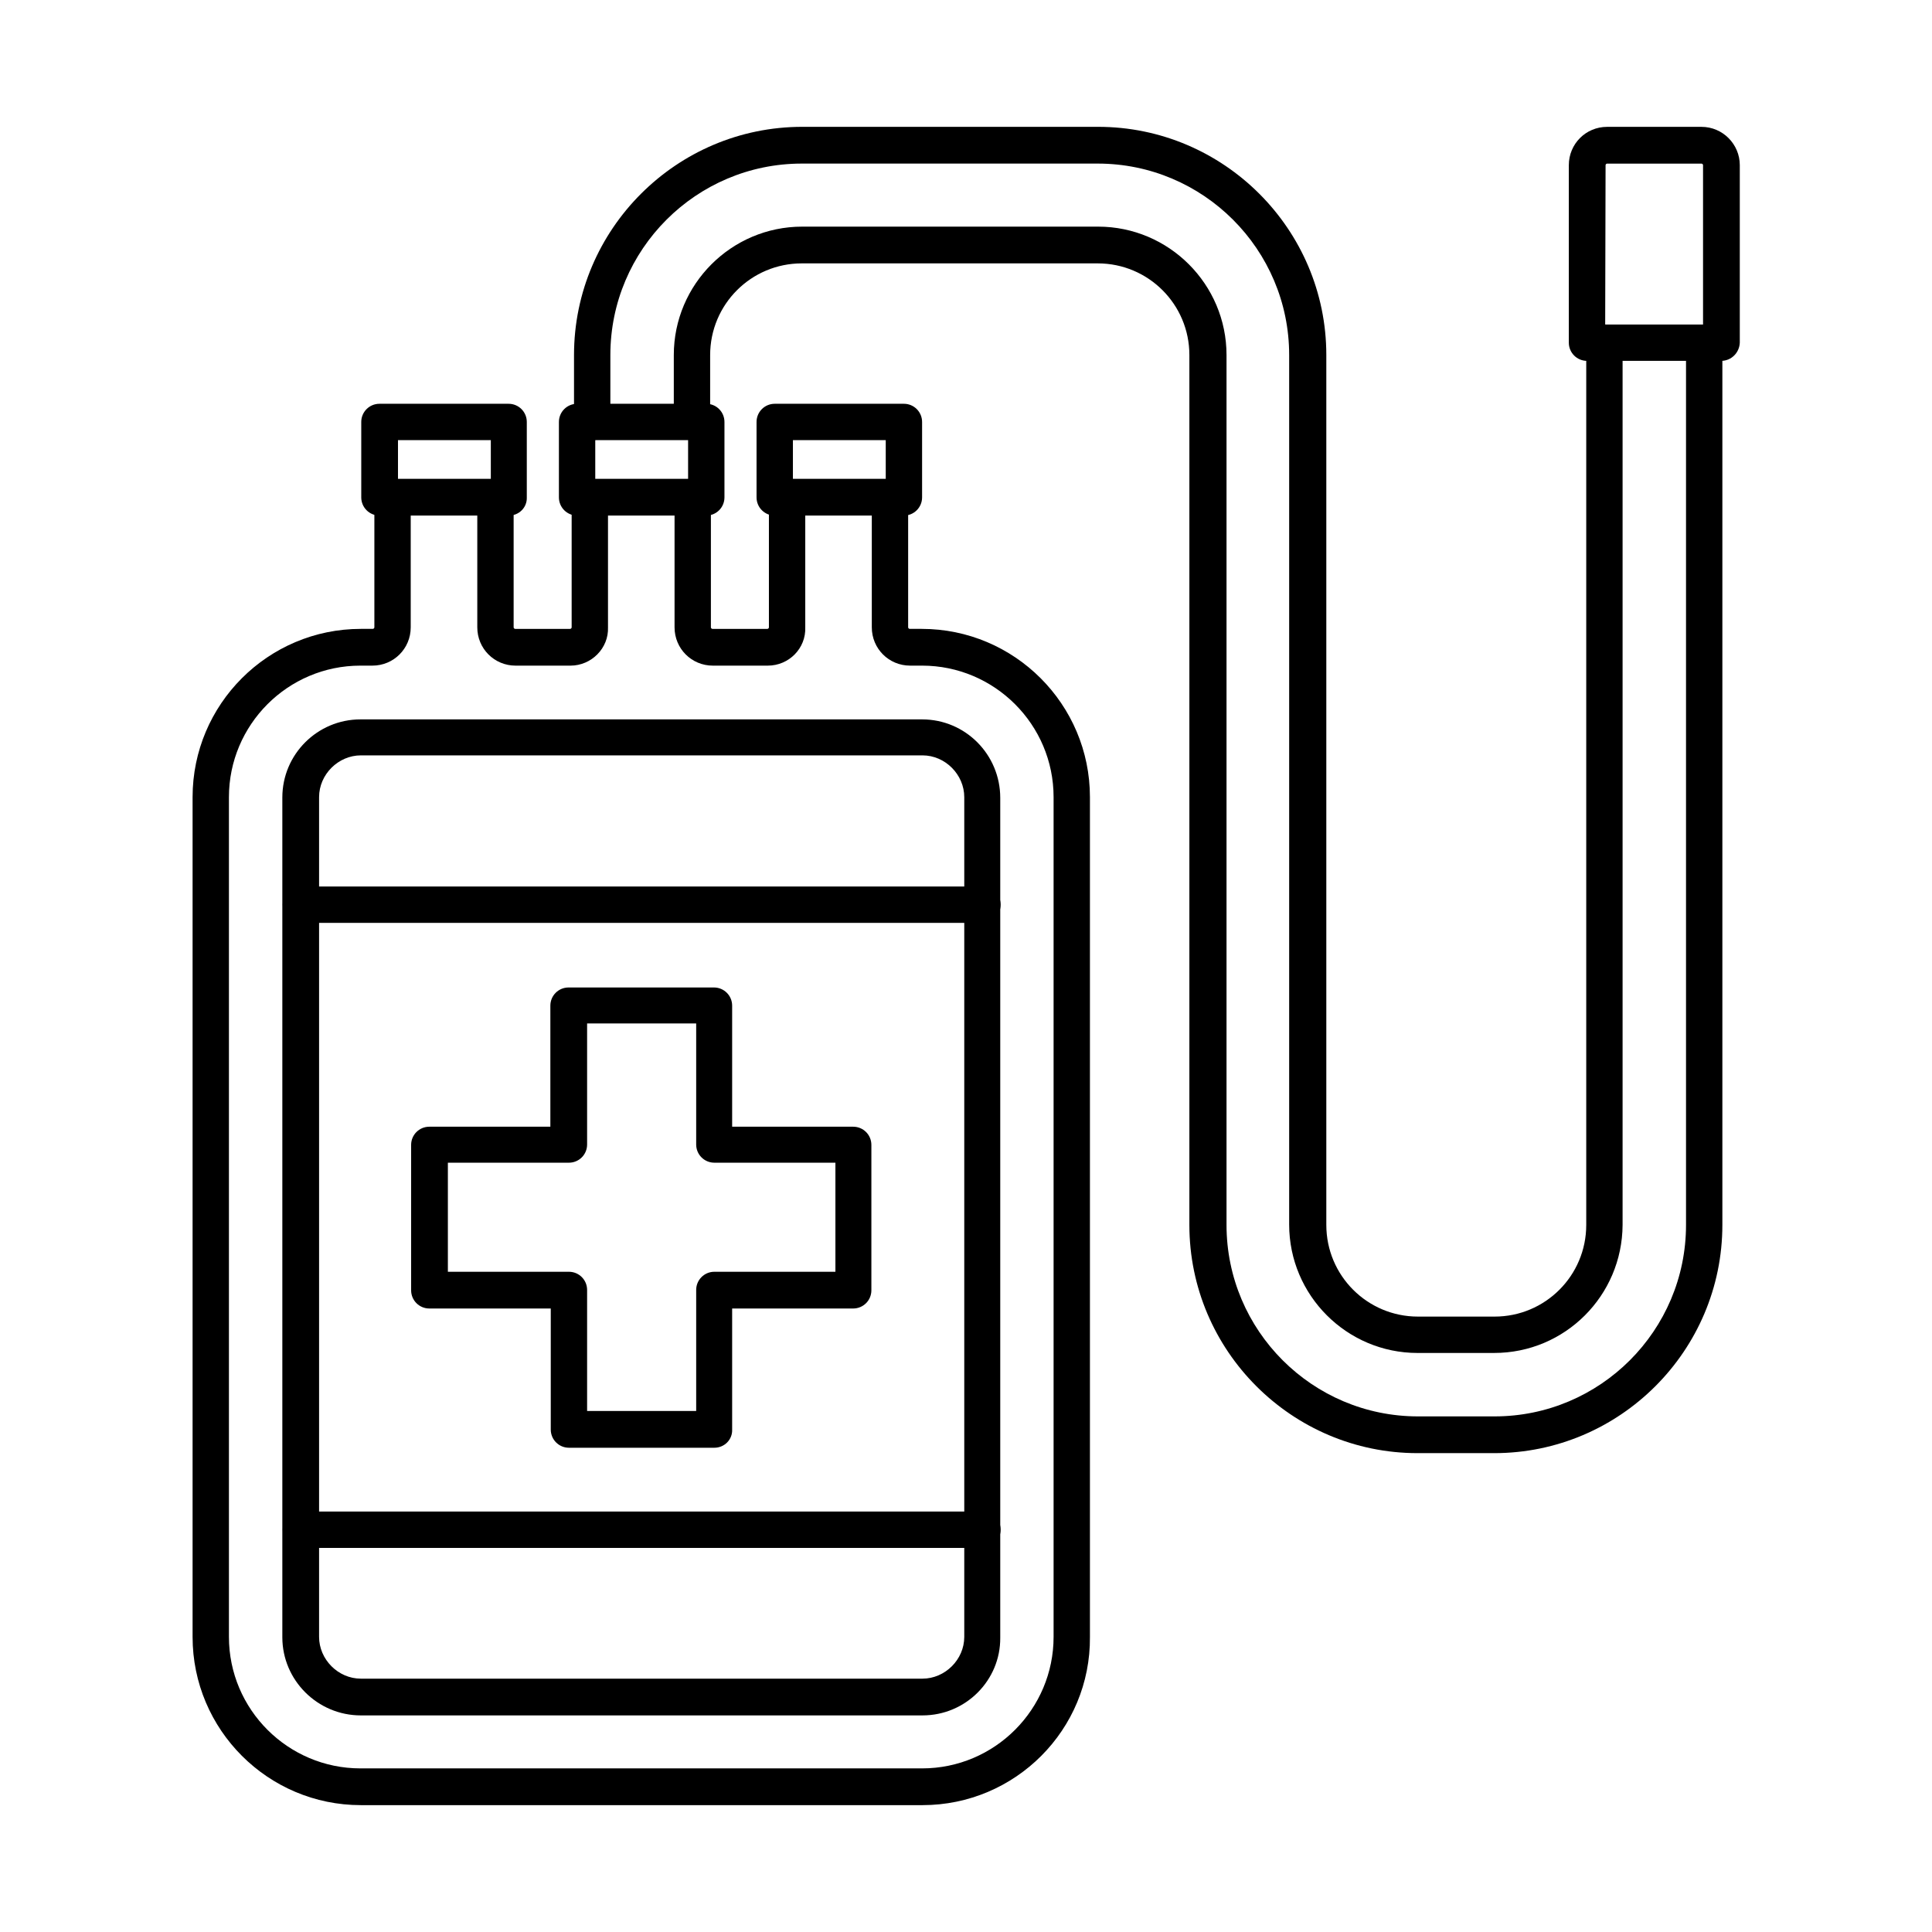
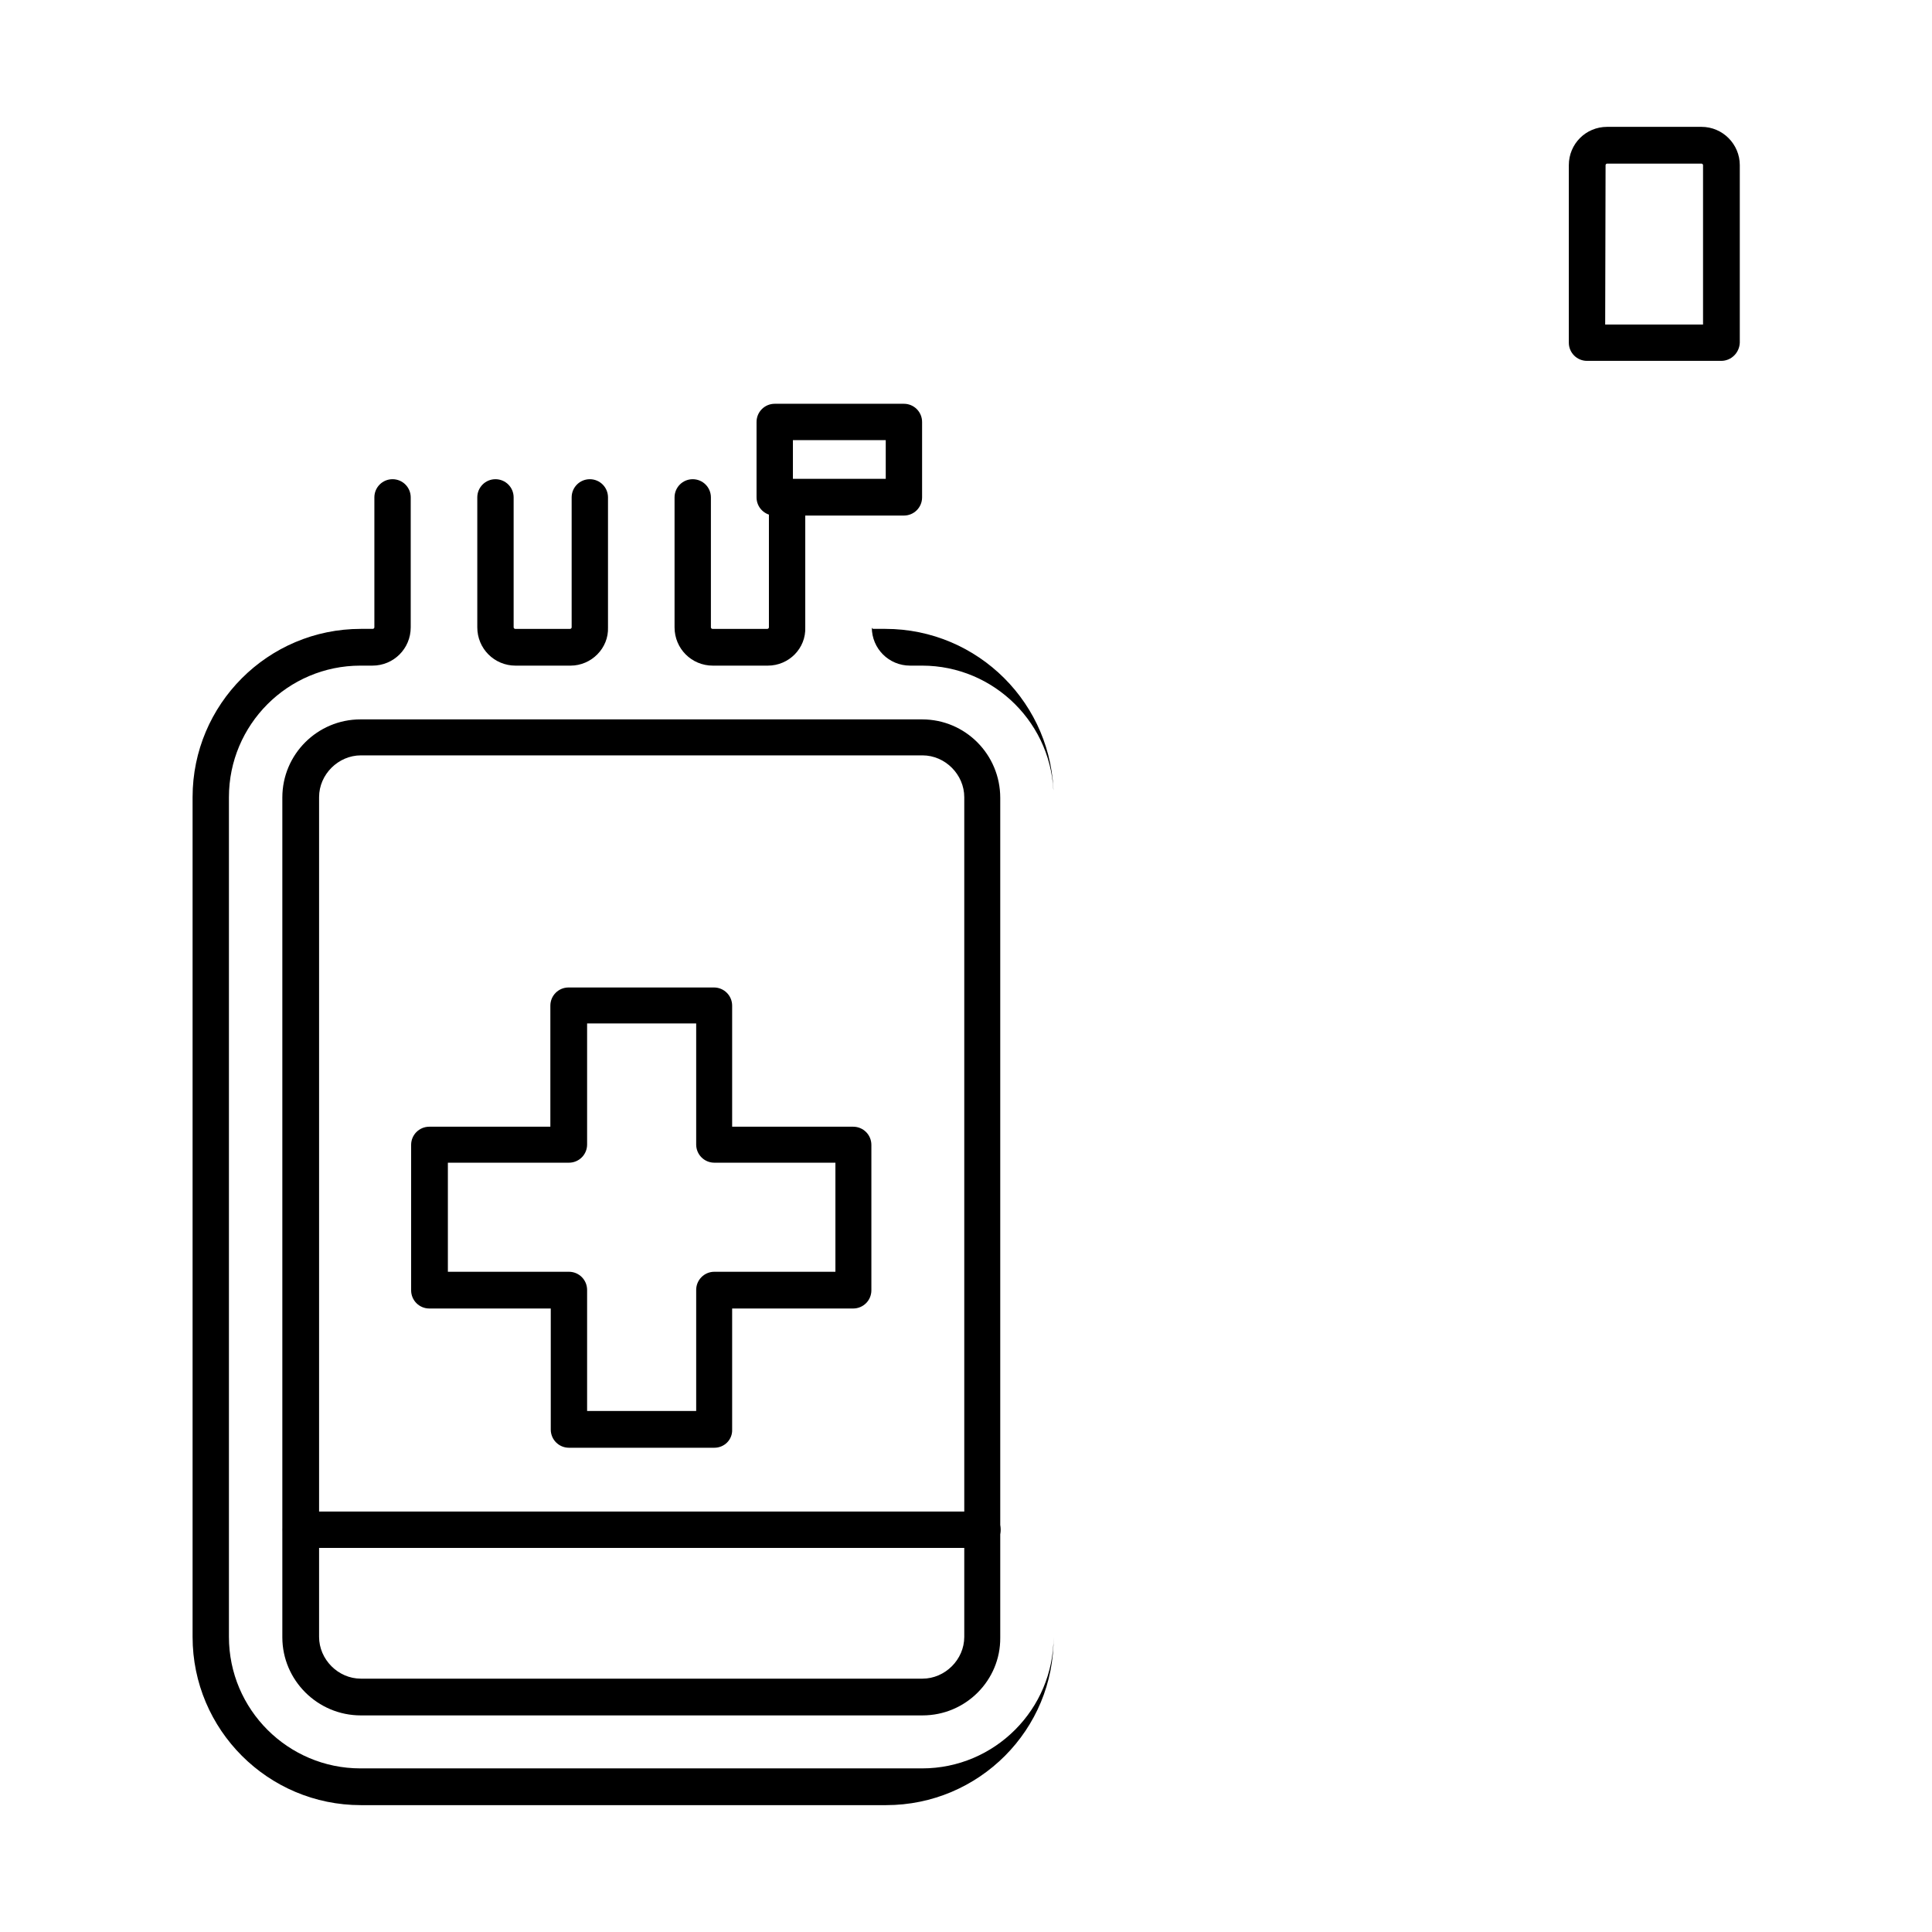
<svg xmlns="http://www.w3.org/2000/svg" fill="#000000" width="800px" height="800px" version="1.1" viewBox="144 144 512 512">
  <g fill-rule="evenodd">
-     <path d="m295.19 320.4h-14.555c-5.637 0-10.148-4.512-10.148-10.148v-34.441c0-2.664 2.152-4.816 4.816-4.816 2.664 0 4.816 2.152 4.816 4.816v34.441c0 0.203 0.203 0.41 0.41 0.41h14.555c0.203 0 0.41-0.203 0.41-0.41v-34.441c0-2.664 2.152-4.816 4.816-4.816 2.664 0 4.816 2.152 4.816 4.816v34.441c0.211 5.539-4.402 10.148-9.938 10.148zm52.277 0h-14.555c-5.637 0-10.148-4.512-10.148-10.148v-34.441c0-2.664 2.152-4.816 4.816-4.816s4.816 2.152 4.816 4.816v34.441c0 0.203 0.203 0.41 0.41 0.41h14.555c0.203 0 0.41-0.203 0.41-0.41v-34.441c0-2.664 2.152-4.816 4.816-4.816 2.664 0 4.816 2.152 4.816 4.816v34.441c0.211 5.539-4.301 10.148-9.938 10.148zm41 301.98h-148.84c-24.602 0-44.59-19.988-44.59-44.59v-222.54c0-24.602 19.988-44.59 44.59-44.59h3.176c0.203 0 0.41-0.203 0.41-0.41v-34.441c0-2.664 2.152-4.816 4.816-4.816s4.816 2.152 4.816 4.816v34.441c0 5.637-4.512 10.148-10.148 10.148h-3.176c-19.27 0-34.852 15.684-34.852 34.852v222.54c0 19.27 15.684 34.852 34.852 34.852h148.84c19.27 0 34.852-15.684 34.852-34.852v-222.54c0-19.27-15.684-34.852-34.852-34.852h-3.176c-5.637 0-10.148-4.512-10.148-10.148v-34.441c0-2.664 2.152-4.816 4.816-4.816 2.664 0 4.816 2.152 4.816 4.816v34.441c0 0.203 0.203 0.41 0.41 0.41h3.176c24.602 0 44.59 19.988 44.59 44.59v222.54c0.211 24.602-19.777 44.59-44.379 44.59z" />
+     <path d="m295.19 320.4h-14.555c-5.637 0-10.148-4.512-10.148-10.148v-34.441c0-2.664 2.152-4.816 4.816-4.816 2.664 0 4.816 2.152 4.816 4.816v34.441c0 0.203 0.203 0.41 0.41 0.41h14.555c0.203 0 0.41-0.203 0.41-0.41v-34.441c0-2.664 2.152-4.816 4.816-4.816 2.664 0 4.816 2.152 4.816 4.816v34.441c0.211 5.539-4.402 10.148-9.938 10.148zm52.277 0h-14.555c-5.637 0-10.148-4.512-10.148-10.148v-34.441c0-2.664 2.152-4.816 4.816-4.816s4.816 2.152 4.816 4.816v34.441c0 0.203 0.203 0.41 0.41 0.41h14.555c0.203 0 0.41-0.203 0.41-0.41v-34.441c0-2.664 2.152-4.816 4.816-4.816 2.664 0 4.816 2.152 4.816 4.816v34.441c0.211 5.539-4.301 10.148-9.938 10.148zm41 301.98h-148.84c-24.602 0-44.59-19.988-44.59-44.59v-222.54c0-24.602 19.988-44.59 44.59-44.59h3.176c0.203 0 0.41-0.203 0.41-0.41v-34.441c0-2.664 2.152-4.816 4.816-4.816s4.816 2.152 4.816 4.816v34.441c0 5.637-4.512 10.148-10.148 10.148h-3.176c-19.27 0-34.852 15.684-34.852 34.852v222.54c0 19.27 15.684 34.852 34.852 34.852h148.84c19.27 0 34.852-15.684 34.852-34.852v-222.54c0-19.27-15.684-34.852-34.852-34.852h-3.176c-5.637 0-10.148-4.512-10.148-10.148v-34.441v34.441c0 0.203 0.203 0.41 0.41 0.41h3.176c24.602 0 44.59 19.988 44.59 44.59v222.54c0.211 24.602-19.777 44.59-44.379 44.59z" />
    <path d="m239.63 344.18c-5.945 0-11.07 5.023-11.07 11.07v222.54c0 5.945 5.023 11.07 11.07 11.07h148.84c5.945 0 11.07-5.023 11.07-11.07v-222.54c0-5.945-5.023-11.07-11.07-11.07zm148.84 254.42h-148.84c-11.48 0-20.809-9.328-20.809-20.707v-222.54c0-11.48 9.328-20.707 20.707-20.707h148.84c11.48 0 20.707 9.328 20.707 20.809v222.54c0.102 11.277-9.125 20.605-20.605 20.605z" />
-     <path d="m249.47 270.89h24.602v-10.25h-24.602zm29.422 9.738h-34.34c-2.664 0-4.816-2.152-4.816-4.816v-19.988c0-2.664 2.152-4.816 4.816-4.816h34.238c2.664 0 4.816 2.152 4.816 4.816v19.988c0.102 2.664-2.051 4.816-4.715 4.816z" />
-     <path d="m301.75 270.89h24.602v-10.25h-24.602zm29.422 9.738h-34.238c-2.664 0-4.816-2.152-4.816-4.816v-19.988c0-2.664 2.152-4.816 4.816-4.816h34.238c2.664 0 4.816 2.152 4.816 4.816v19.988c0 2.664-2.152 4.816-4.816 4.816z" />
    <path d="m354.13 270.89h24.602v-10.25h-24.602zm29.418 9.738h-34.238c-2.664 0-4.816-2.152-4.816-4.816v-19.988c0-2.664 2.152-4.816 4.816-4.816h34.238c2.664 0 4.816 2.152 4.816 4.816v19.988c0 2.664-2.152 4.816-4.816 4.816z" />
    <path d="m299.59 517.93h28.906v-32.082c0-2.664 2.152-4.816 4.816-4.816h32.082v-28.906h-32.082c-2.664 0-4.816-2.152-4.816-4.816v-32.082h-28.906v32.082c0 2.664-2.152 4.816-4.816 4.816h-32.082v28.906h32.082c2.664 0 4.816 2.152 4.816 4.816zm33.727 9.738h-38.543c-2.664 0-4.816-2.152-4.816-4.816v-32.082l-32.188-0.004c-2.664 0-4.816-2.152-4.816-4.816v-38.543c0-2.664 2.152-4.816 4.816-4.816h32.082v-32.082c0-2.664 2.152-4.816 4.816-4.816h38.543c2.664 0 4.816 2.152 4.816 4.816v32.082h32.082c2.664 0 4.816 2.152 4.816 4.816v38.543c0 2.664-2.152 4.816-4.816 4.816h-32.082v32.082c0.105 2.668-2.047 4.82-4.711 4.82z" />
-     <path d="m404.36 388.57h-180.61c-2.664 0-4.816-2.152-4.816-4.816 0-2.664 2.152-4.816 4.816-4.816l180.61-0.004c2.664 0 4.816 2.152 4.816 4.816 0 2.668-2.152 4.82-4.816 4.82z" />
    <path d="m404.36 554.21h-180.61c-2.664 0-4.816-2.152-4.816-4.816 0-2.664 2.152-4.816 4.816-4.816h180.61c2.664 0 4.816 2.152 4.816 4.816 0 2.562-2.152 4.816-4.816 4.816z" />
-     <path d="m539.97 502.55h-20.297c-18.758 0-34.031-15.273-34.031-34.031v-230.43c0-27.984-22.758-50.738-50.738-50.738h-78.414c-27.984 0-50.738 22.758-50.738 50.738v17.734c0 2.664-2.152 4.816-4.816 4.816-2.664 0-4.816-2.152-4.816-4.816v-17.734c0-33.312 27.164-60.477 60.477-60.477h78.414c33.312 0 60.477 27.164 60.477 60.477v230.53c0 13.43 10.867 24.293 24.293 24.293h20.297c13.43 0 24.293-10.867 24.293-24.293v-233.81c0-2.664 2.152-4.816 4.816-4.816 2.664 0 4.816 2.152 4.816 4.816v233.81c-0.102 18.758-15.273 33.93-34.031 33.93zm0 26.547h-20.297c-33.312 0-60.477-27.164-60.477-60.477v-230.53c0-13.43-10.867-24.293-24.293-24.293h-78.414c-13.43 0-24.293 10.867-24.293 24.293v17.734c0 2.664-2.152 4.816-4.816 4.816-2.664 0-4.816-2.152-4.816-4.816v-17.734c0-18.758 15.273-34.031 34.031-34.031h78.414c18.758 0 34.031 15.273 34.031 34.031v230.53c0 27.984 22.758 50.738 50.738 50.738h20.297c27.984 0 50.738-22.758 50.738-50.738v-233.81c0-2.664 2.152-4.816 4.816-4.816 2.664 0 4.816 2.152 4.816 4.816v233.81c0 33.312-27.164 60.477-60.477 60.477z" />
    <path d="m569.39 230h25.934v-42.234c0-0.203-0.203-0.41-0.41-0.41h-25.012c-0.203 0-0.41 0.203-0.41 0.41zm30.75 9.633h-35.57c-2.664 0-4.816-2.152-4.816-4.816v-47.051c0-5.637 4.512-10.148 10.148-10.148h25.012c5.637 0 10.148 4.613 10.148 10.148v47.051c-0.102 2.664-2.254 4.816-4.922 4.816z" />
  </g>
</svg>